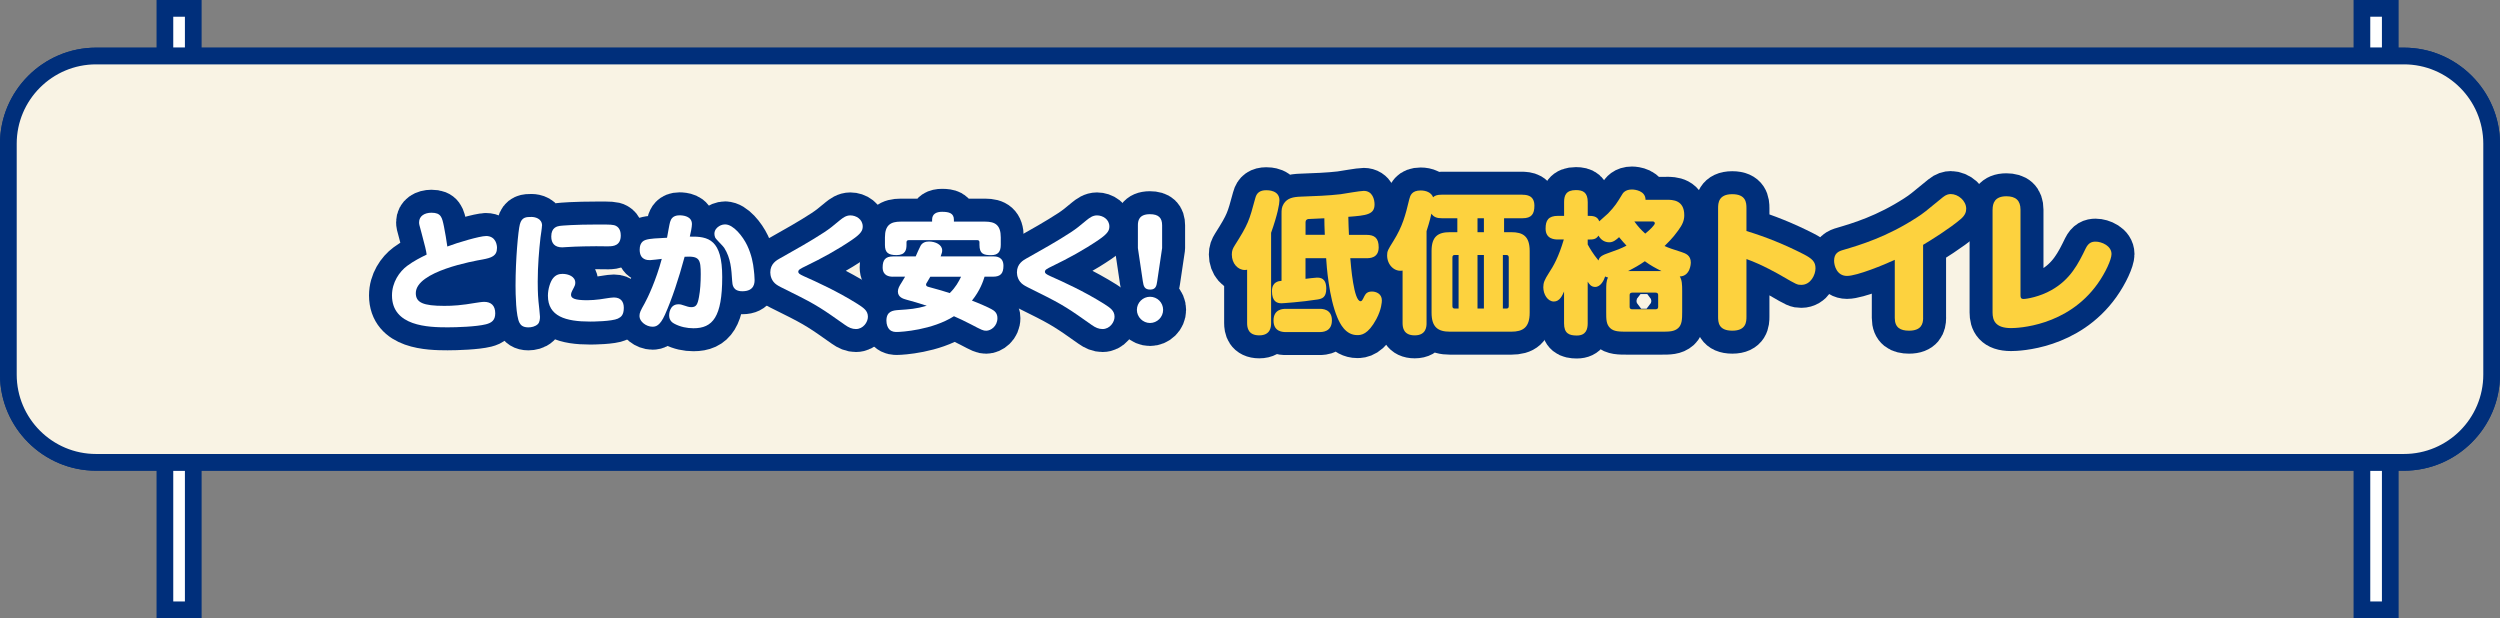
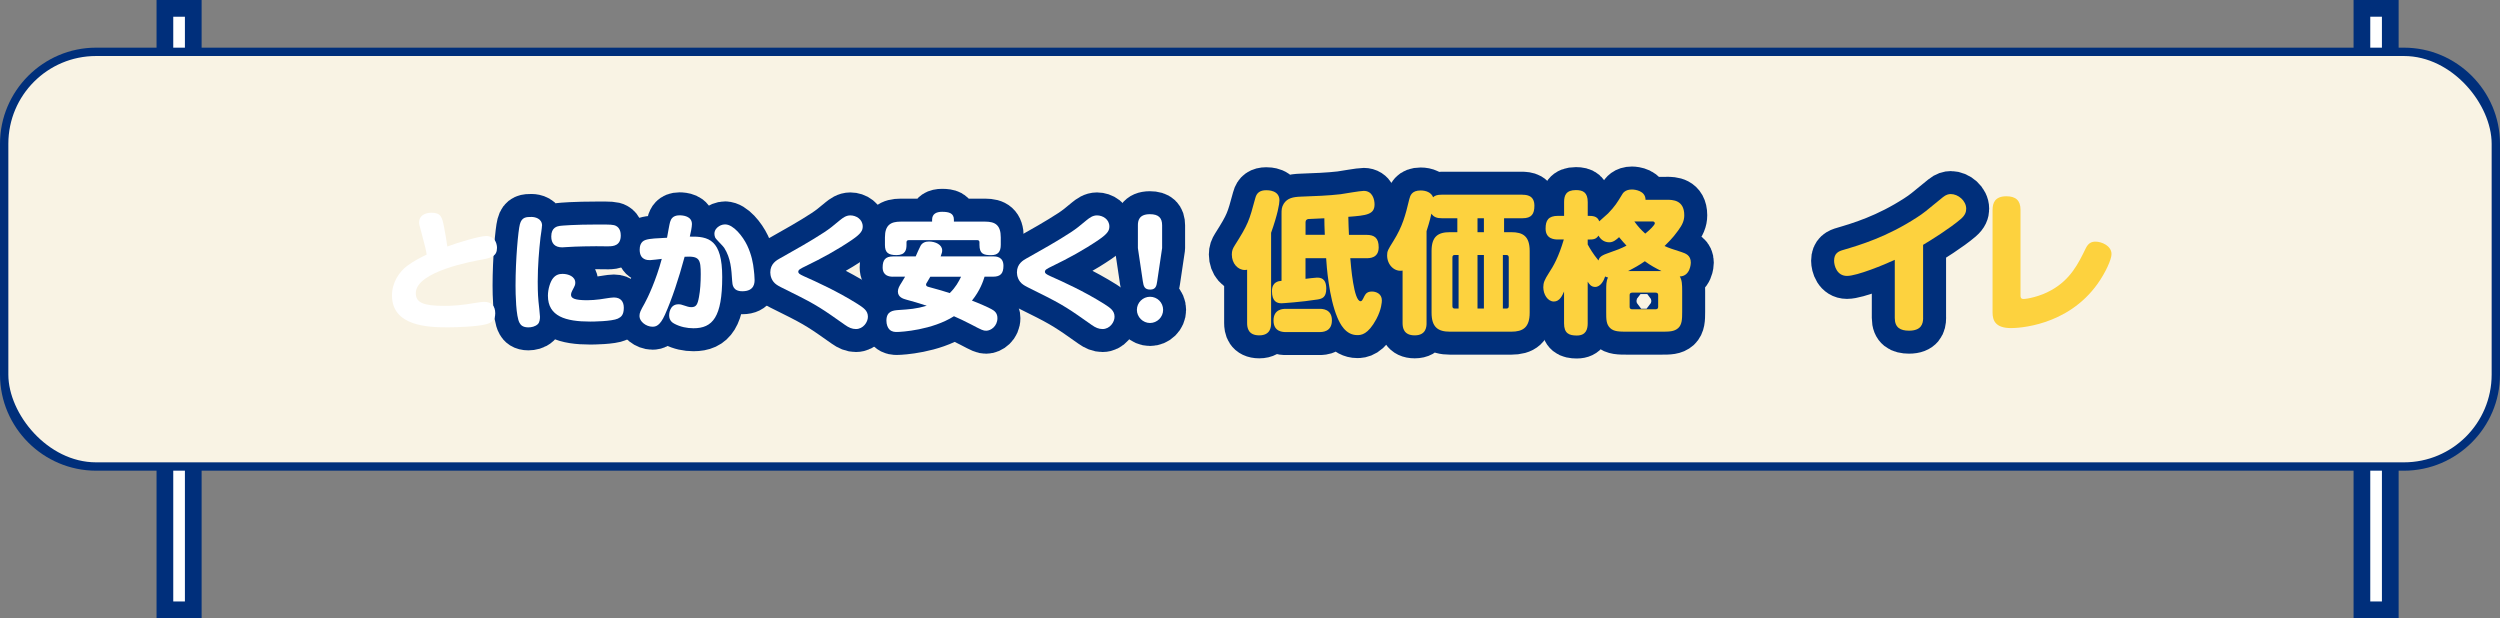
<svg xmlns="http://www.w3.org/2000/svg" id="_レイヤー_2" data-name="レイヤー 2" width="598.54" height="148" viewBox="0 0 598.54 148">
  <rect x="0" y="0" width="598.54" height="148" fill="#808080" stroke="none" />
  <defs>
    <style>
      .cls-1 {
        fill: #fff;
      }

      .cls-2 {
        fill: #002f7b;
      }

      .cls-3 {
        fill: none;
        stroke: #002f7b;
        stroke-linecap: round;
        stroke-linejoin: round;
        stroke-width: 11px;
      }

      .cls-4 {
        fill: #f9f3e4;
      }

      .cls-5 {
        fill: #fdd23e;
      }
    </style>
  </defs>
  <g id="_レイヤー_3" data-name="レイヤー 3">
    <g>
      <rect class="cls-1" x="39.48" y="2" width="6.79" height="144" />
      <path class="cls-2" d="M44.27,4v140h-2.79V4h2.79M48.27,0h-10.79v148h10.79V0h0Z" />
    </g>
    <g>
      <rect class="cls-1" x="565.48" y="2" width="6.79" height="144" />
      <path class="cls-2" d="M570.27,4v140h-2.79V4h2.79M574.27,0h-10.79v148h10.79V0h0Z" />
    </g>
    <g>
      <rect class="cls-4" x="2" y="13.41" width="594.54" height="97.28" rx="21" ry="21" />
      <path class="cls-2" d="M575.54,15.41c10.48,0,19,8.52,19,19v55.28c0,10.48-8.52,19-19,19H23c-10.48,0-19-8.52-19-19v-55.28c0-10.48,8.52-19,19-19h552.54M575.54,11.41H23C10.35,11.41,0,21.76,0,34.41v55.28c0,12.65,10.35,23,23,23h552.54c12.65,0,23-10.35,23-23v-55.28c0-12.65-10.35-23-23-23h0Z" />
    </g>
    <g>
      <rect class="cls-4" x="2" y="13.41" width="594.54" height="97.28" rx="21" ry="21" />
-       <path class="cls-2" d="M575.54,15.41c10.48,0,19,8.52,19,19v55.28c0,10.48-8.52,19-19,19H23c-10.48,0-19-8.52-19-19v-55.28c0-10.48,8.52-19,19-19h552.54M575.54,11.41H23C10.35,11.41,0,21.76,0,34.41v55.28c0,12.65,10.35,23,23,23h552.54c12.65,0,23-10.35,23-23v-55.28c0-12.65-10.35-23-23-23h0Z" />
    </g>
    <g>
      <g>
-         <path class="cls-3" d="M116.33,56.5c2.5,0,2.66,2.35,2.66,2.84,0,1.96-1.33,2.38-3.44,2.78-2.05.36-16,2.81-16,8.06,0,2.26,1.75,3.05,6.82,3.05,2.08,0,4.01-.12,7.7-.75.21-.03,1.3-.21,1.84-.21,1.66,0,2.66.88,2.66,2.75,0,1.69-.91,2.29-2.26,2.63-2.29.57-6.94.72-9.15.72-4.59,0-13.31-.24-13.31-7.64,0-3.14,1.78-5.7,3.65-7.09,1.6-1.18,3.11-1.93,4.65-2.69-.12-.91-.36-1.96-1.21-5.1-.6-2.17-.6-2.2-.6-2.63,0-1.51,1.33-2.29,2.96-2.29,2.32,0,2.54,1.12,2.99,3.29.27,1.42.63,3.38.81,4.8,2.44-.94,7.79-2.51,9.24-2.51Z" />
        <path class="cls-3" d="M129.76,54.03c0,.45-.3,2.44-.36,2.84-.33,2.96-.66,6.76-.66,10.53,0,.63,0,2.99.18,4.74.06.48.36,3.41.36,3.68,0,.51-.06,1.33-.51,1.78-.63.6-1.57.78-2.26.78-1.36,0-1.84-.57-2.11-1.06-.88-1.48-.97-6.97-.97-8.96,0-6.25.63-13.1,1.03-14.64.45-1.78,1.57-1.78,2.81-1.78.75,0,2.51.33,2.51,2.08ZM147.96,76.27c-1.48.69-6.1.72-6.67.72-5.86,0-10.11-1.24-10.11-6.19,0-1.66.6-3.44,1.24-4.2.63-.78,1.39-1.03,2.26-1.03,1.39,0,3.05.63,3.05,2.11,0,.51-.06.66-.72,1.9-.27.54-.3.81-.3,1,0,.84.88,1.3,3.89,1.3,1.99,0,4.26-.39,4.95-.51.18-.03,1-.15,1.42-.15,1.66,0,2.38,1,2.38,2.47,0,1.72-.66,2.23-1.39,2.57ZM145.69,58.98c-.45,0-2.54-.03-2.96-.03-.75,0-4.65.03-7.15.21-.12,0-.69.06-.97.06-1.75,0-2.63-.91-2.63-2.6,0-2.2,1.45-2.44,2.05-2.54.45-.06,3.44-.33,9.21-.33,2.84,0,3.65,0,4.29.36.94.51,1.09,1.6,1.09,2.26,0,2.41-1.72,2.6-2.93,2.6Z" />
        <path class="cls-3" d="M160.47,53.06c.12-.42.48-1.51,2.2-1.51.85,0,2.99.18,2.99,2.11,0,.69-.3,2.14-.51,2.99,4.53-.09,7.76.72,7.76,9.69,0,9.57-2.29,12.25-6.88,12.25-1.57,0-3.14-.33-4.53-1.06-.39-.21-1.3-.69-1.3-2.05,0-.12.03-2.63,2.23-2.63.45,0,.72.06,1.39.3.57.21,1.18.39,1.69.39,1.18,0,1.51-.63,1.84-2.44.3-1.54.42-3.56.42-5.43,0-3.62-.3-4.41-3.86-4.2-1.45,5.37-3.05,10.17-4.71,13.88-1.21,2.69-2.2,2.87-2.99,2.87-1.51,0-3.11-1.24-3.11-2.54,0-.81.24-1.27,1.24-3.05.75-1.36,2.72-5.49,4.1-10.65-.39.06-2.54.3-2.81.3-.6,0-2.48,0-2.48-2.5,0-.69.15-1.96,1.45-2.35,1.03-.33,2.72-.39,5.1-.51.12-.63.6-3.44.75-3.86ZM173.63,53.73c1.96,0,4.23,2.87,5.25,5.01,1.06,2.23,1.45,4.35,1.6,5.92.06.54.18,1.51.18,2.32,0,.69,0,2.75-2.93,2.75-2.29,0-2.38-1.57-2.44-2.48-.18-2.81-.33-5.43-1.9-7.91-.27-.45-1.99-2.05-2.17-2.48-.12-.3-.18-.6-.18-.88,0-.97.69-1.54.97-1.72.24-.18.81-.54,1.63-.54Z" />
        <path class="cls-3" d="M186.88,61.78c3.53-1.99,7.3-4.1,10.44-6.16,1.33-.88,2.08-1.48,3.77-2.9.75-.6,1.48-1.15,2.5-1.15,1.39,0,2.96.94,2.96,2.66,0,.88-.3,1.66-2.57,3.2-3.5,2.38-7.21,4.41-11.02,6.25-1.42.69-1.84.91-1.84,1.39,0,.36.27.57,1.33,1.06,2.99,1.33,8,3.59,12.86,6.64,1.45.94,2.48,1.6,2.48,3.08,0,1.27-1.12,2.93-2.87,2.93-.91,0-1.69-.33-2.63-1-5.22-3.68-6.61-4.71-12.74-7.73-2.75-1.36-3.05-1.51-3.59-1.87-1.27-.85-1.54-2.2-1.54-2.96,0-2.08,1.48-2.9,2.44-3.44Z" />
        <path class="cls-3" d="M213.8,66.25c-.91,0-2.48-.21-2.48-2.23,0-1.75.63-2.63,2.48-2.63h5.43c.18-.42.97-2.23,1.18-2.57.42-.72,1.15-1,1.99-1,1.54,0,3.17.75,3.17,2.11,0,.48-.09.66-.36,1.45h12.56c.72,0,2.47.06,2.47,2.26,0,1.78-.66,2.6-2.47,2.6h-2.05c-.33,1.09-1.09,3.35-3.02,5.73,1.54.57,4.01,1.66,4.68,2.05.66.36,1.42.88,1.42,2.14,0,1.93-1.57,3.02-2.69,3.02-.72,0-1.03-.15-3.68-1.54-1.69-.88-2.69-1.33-4.04-1.93-5.22,3.32-12.62,3.77-13.64,3.77-.48,0-1.18,0-1.78-.57-.45-.42-.75-1.24-.75-2.14,0-2.29,1.6-2.44,2.81-2.54,2.72-.18,4.26-.27,6.85-1.03-1.99-.66-3.32-1.03-4.86-1.45-.75-.21-2.05-.57-2.05-1.96,0-.72.36-1.33.88-2.14.12-.21.57-.94.85-1.42h-2.87ZM235.86,53.06c2.38,0,3.74.81,3.74,3.77v1.78c0,1.66-.66,2.48-2.29,2.48-1.84,0-2.81-.3-2.81-2.48v-.63c0-.27-.18-.48-.45-.48h-16.54c-.3,0-.48.21-.48.48v.66c0,1.03-.18,2.44-2.38,2.44-2.02,0-2.78-.63-2.78-2.44v-1.81c0-2.96,1.39-3.77,3.77-3.77h7.52v-.45c0-1.45,1.09-1.9,2.38-1.9,1.69,0,2.84.33,2.84,1.9v.45h7.49ZM222.73,66.25c-.15.3-.42.75-.72,1.24-.24.36-.3.48-.3.63,0,.42.39.51.6.57,2.5.66,3.74,1.06,5.07,1.48,1.45-1.42,2.11-2.69,2.72-3.92h-7.36Z" />
        <path class="cls-3" d="M245.93,61.78c3.53-1.99,7.3-4.1,10.44-6.16,1.33-.88,2.08-1.48,3.77-2.9.75-.6,1.48-1.15,2.5-1.15,1.39,0,2.96.94,2.96,2.66,0,.88-.3,1.66-2.57,3.2-3.5,2.38-7.21,4.41-11.02,6.25-1.42.69-1.84.91-1.84,1.39,0,.36.27.57,1.33,1.06,2.99,1.33,8,3.59,12.86,6.64,1.45.94,2.48,1.6,2.48,3.08,0,1.27-1.12,2.93-2.87,2.93-.91,0-1.69-.33-2.63-1-5.22-3.68-6.61-4.71-12.74-7.73-2.75-1.36-3.05-1.51-3.59-1.87-1.27-.85-1.54-2.2-1.54-2.96,0-2.08,1.48-2.9,2.44-3.44Z" />
        <path class="cls-3" d="M278.47,74.19c0,1.75-1.45,3.14-3.14,3.14s-3.14-1.42-3.14-3.14,1.42-3.14,3.14-3.14,3.14,1.36,3.14,3.14ZM277.05,67.34c-.15.97-.27,1.99-1.66,1.99s-1.6-.79-1.78-1.99l-1.18-7.94v-5.46c0-1.03.21-2.66,2.87-2.66,2.11,0,2.93.91,2.93,2.66v5.46l-1.18,7.94Z" />
        <path class="cls-3" d="M304.32,77.35c0,.69,0,2.94-2.83,2.94-2.65,0-2.91-1.82-2.91-2.94v-12.78c-.15.04-.29.07-.54.07-1.67,0-3.12-1.53-3.12-3.7,0-.91.22-1.42.65-2.11,3.34-5.27,3.49-5.96,4.98-11.44.33-1.27,1.16-1.85,2.61-1.85.47,0,3.16,0,3.16,2.43,0,.83-.44,3.38-2,7.77v21.61ZM323.28,61.81c.15,1.85.83,10.31,2.47,10.31.29,0,.44-.25.91-1.23.36-.73.87-1.09,1.82-1.09s2.36.51,2.36,2.11c0,.36-.07,2.14-1.31,4.47-2.03,3.78-3.67,3.85-4.58,3.85-2.83,0-4.14-2.76-4.76-4.21-2.03-4.76-2.58-12.38-2.69-14.2h-4.94v4.94c.51-.07,2.36-.29,2.72-.29.76,0,2.25.04,2.25,2.65,0,2.11-1.02,2.4-2.07,2.58-3.89.62-8.43.91-8.64.91-1.13,0-2.29-.44-2.29-2.91,0-2.22,1.56-2.4,2.29-2.47v-16.05c0-.91,0-1.56.54-2.43.87-1.31,2.18-1.6,4.07-1.67,3.2-.11,6.79-.25,9.52-.58.8-.11,4.68-.8,5.56-.8,2.14,0,2.58,2.14,2.58,3.23,0,2.43-1.89,2.65-6.28,2.98,0,1.13.11,3.27.15,4.32h4.18c1.92,0,2.94.73,2.94,2.98,0,2.61-2.18,2.61-2.94,2.61h-3.85ZM307.84,79.5c-.62,0-2.94,0-2.94-2.76s2.29-2.8,2.94-2.8h8.1c.58,0,2.94,0,2.94,2.76s-2.29,2.8-2.94,2.8h-8.1ZM312.57,56.22h4.61c-.07-1.78-.11-2.87-.11-3.96-.62.04-3.7.18-3.85.18-.44.07-.65.36-.65.76v3.01Z" />
        <path class="cls-3" d="M364.53,46.63c.91,0,2.83.11,2.83,2.61,0,1.96-.65,3.01-2.83,3.01h-4.43v3.34h1.74c2.8,0,4.39.98,4.39,4.5v14.78c0,3.52-1.6,4.54-4.39,4.54h-14.71c-2.83,0-4.39-1.05-4.39-4.54v-14.78c0-3.49,1.56-4.5,4.39-4.5h1.78v-3.34h-3.74c-1.13,0-1.89-.25-2.47-1.09-.44,2-.87,3.23-1.16,4.18v22.01c0,.69,0,2.94-2.83,2.94-2.65,0-2.91-1.82-2.91-2.94v-12.57c-1.89.36-3.7-1.31-3.7-3.63,0-1.05.18-1.31,1.53-3.49,2.18-3.52,2.83-6.03,3.78-9.99.22-.84.58-2.07,2.72-2.07,1.27,0,2.54.47,2.98,1.63.36-.36.87-.62,2.07-.62h19.36ZM349.21,73.87v-12.82h-.94c-.36,0-.54.18-.54.58v11.66c0,.4.18.58.54.58h.94ZM355.27,52.26h-1.53v3.34h1.53v-3.34ZM355.27,73.87v-12.82h-1.53v12.82h1.53ZM359.81,73.87h.87c.36,0,.54-.18.54-.58v-11.66c0-.36-.18-.58-.54-.58h-.87v12.82Z" />
        <path class="cls-3" d="M399.06,47.83c1.34,0,4.18,0,4.18,3.7,0,1.31-.47,2.32-1.49,3.7-1.31,1.85-2.69,3.12-3.23,3.67.94.44,2,.8,4.07,1.45.94.33,2.22.73,2.22,2.54,0,.18-.11,3.23-2.65,3.3.54.84.58,1.96.58,3.45v5.05c0,1.71-.04,3.01-.94,3.85-.98.87-2.14.87-4.18.87h-7.99c-1.92,0-3.23,0-4.14-.87-.94-.91-.94-2.07-.94-3.85v-5.05c0-1.42,0-2.36.44-3.2-.29-.07-.44-.11-.69-.25-.29.94-1.09,2.51-2.4,2.51-.98,0-1.45-.73-1.78-1.27v9.99c0,1.34-.36,2.91-2.61,2.91-1.89,0-3.05-.54-3.05-2.91v-7.63c-.4.94-1.05,2.4-2.43,2.4-1.49,0-2.54-1.71-2.54-3.41,0-1.09.29-1.78,1.31-3.38,1.13-1.71,2.36-3.85,3.6-8.06h-1.38c-.8,0-2.98-.07-2.98-2.61,0-1.96.65-3.05,2.98-3.05h1.45v-3.3c0-1.56.44-2.87,2.83-2.87,1.67,0,2.83.54,2.83,2.87v3.3c1.13,0,2.29,0,2.76,1.31.33-.33,1.82-1.6,2.11-1.89,1.67-1.74,2.18-2.58,3.34-4.5.18-.33.73-1.23,2.36-1.23.73,0,3.27.29,3.27,2.47h5.12ZM380.11,58.51c.54.98,1.2,2.14,2.58,3.85.18-.62.47-1.09,1.96-1.63,2.69-.94,3.41-1.23,4.76-1.92-.47-.51-1.02-1.09-1.78-2.03-.62.58-1.38,1.23-2.32,1.23-1.16,0-2.03-.58-2.61-1.6-.62.94-1.31.94-2.58.94v1.16ZM397.79,64.9c-1.38-.69-2.61-1.34-3.99-2.36-1.27.91-2.65,1.67-4.03,2.36h8.03ZM396.99,70.6c0-.36-.25-.54-.62-.54h-5.59c-.36,0-.62.18-.62.54v2.91c0,.36.25.54.62.54h5.59c.36,0,.62-.18.62-.54v-2.91ZM391.29,53.02c.87,1.23,1.71,2.11,2.61,2.91,1.16-.94,2.29-2.07,2.29-2.47,0-.22-.18-.44-.47-.44h-4.43Z" />
-         <path class="cls-3" d="M418.13,75.83c0,1.2-.07,3.34-3.38,3.34s-3.41-2-3.41-3.34v-26c0-1.2.11-3.34,3.38-3.34s3.41,2,3.41,3.34v5.48c4.69,1.42,9.22,3.27,13.55,5.48,2.22,1.13,2.98,1.89,2.98,3.45s-1.16,3.96-3.38,3.96c-.98,0-1.09-.04-4.65-2.11-.8-.47-4.79-2.76-8.5-4.07v13.8Z" />
        <path class="cls-3" d="M460.43,76.12c0,1.45-.47,3.05-3.38,3.05-2.07,0-3.41-.73-3.41-3.05v-13.91c-2.43,1.13-9.01,3.85-11.44,3.85s-3.09-2.47-3.09-3.63c0-1.82,1.09-2.29,2.25-2.61,3.92-1.16,10.35-3.05,17.65-7.81,1.45-.94,1.92-1.31,6.14-4.79.76-.62,1.38-.76,1.89-.76,1.78,0,3.7,1.6,3.7,3.52,0,.76-.25,1.56-1.31,2.47-2.58,2.22-7.23,5.12-9.01,6.17v17.5Z" />
-         <path class="cls-3" d="M477.06,50.19c0-1.53.51-3.2,3.3-3.2,2.21,0,3.38.98,3.38,3.2v20.48c0,.4,0,.91.73.91.76,0,3.89-.54,6.65-2.11,4.61-2.58,6.46-6.36,8.24-10.02.65-1.31,1.42-1.6,2.36-1.6,1.42,0,3.81.98,3.81,2.98,0,1.27-1.42,4.43-3.31,7.08-7.3,10.28-19.25,10.64-20.74,10.64-3.74,0-4.43-1.82-4.43-3.74v-24.62Z" />
      </g>
      <g>
        <path class="cls-1" d="M116.33,56.5c2.5,0,2.66,2.35,2.66,2.84,0,1.96-1.33,2.38-3.44,2.78-2.05.36-16,2.81-16,8.06,0,2.26,1.75,3.05,6.82,3.05,2.08,0,4.01-.12,7.7-.75.21-.03,1.3-.21,1.84-.21,1.66,0,2.66.88,2.66,2.75,0,1.69-.91,2.29-2.26,2.63-2.29.57-6.94.72-9.15.72-4.59,0-13.31-.24-13.31-7.64,0-3.14,1.78-5.7,3.65-7.09,1.6-1.18,3.11-1.93,4.65-2.69-.12-.91-.36-1.96-1.21-5.1-.6-2.17-.6-2.2-.6-2.63,0-1.51,1.33-2.29,2.96-2.29,2.32,0,2.54,1.12,2.99,3.29.27,1.42.63,3.38.81,4.8,2.44-.94,7.79-2.51,9.24-2.51Z" />
        <path class="cls-1" d="M129.76,54.03c0,.45-.3,2.44-.36,2.84-.33,2.96-.66,6.76-.66,10.53,0,.63,0,2.99.18,4.74.06.48.36,3.41.36,3.68,0,.51-.06,1.33-.51,1.78-.63.6-1.57.78-2.26.78-1.36,0-1.84-.57-2.11-1.06-.88-1.48-.97-6.97-.97-8.96,0-6.25.63-13.1,1.03-14.64.45-1.78,1.57-1.78,2.81-1.78.75,0,2.51.33,2.51,2.08ZM147.96,76.27c-1.48.69-6.1.72-6.67.72-5.86,0-10.11-1.24-10.11-6.19,0-1.66.6-3.44,1.24-4.2.63-.78,1.39-1.03,2.26-1.03,1.39,0,3.05.63,3.05,2.11,0,.51-.06.66-.72,1.9-.27.54-.3.81-.3,1,0,.84.88,1.3,3.89,1.3,1.99,0,4.26-.39,4.95-.51.18-.03,1-.15,1.42-.15,1.66,0,2.38,1,2.38,2.47,0,1.72-.66,2.23-1.39,2.57ZM145.69,58.98c-.45,0-2.54-.03-2.96-.03-.75,0-4.65.03-7.15.21-.12,0-.69.06-.97.06-1.75,0-2.63-.91-2.63-2.6,0-2.2,1.45-2.44,2.05-2.54.45-.06,3.44-.33,9.21-.33,2.84,0,3.65,0,4.29.36.94.51,1.09,1.6,1.09,2.26,0,2.41-1.72,2.6-2.93,2.6Z" />
        <path class="cls-1" d="M160.47,53.06c.12-.42.48-1.51,2.2-1.51.85,0,2.99.18,2.99,2.11,0,.69-.3,2.14-.51,2.99,4.53-.09,7.76.72,7.76,9.69,0,9.57-2.29,12.25-6.88,12.25-1.57,0-3.14-.33-4.53-1.06-.39-.21-1.3-.69-1.3-2.05,0-.12.03-2.63,2.23-2.63.45,0,.72.06,1.39.3.57.21,1.18.39,1.69.39,1.18,0,1.51-.63,1.84-2.44.3-1.54.42-3.56.42-5.43,0-3.62-.3-4.41-3.86-4.2-1.45,5.37-3.05,10.17-4.71,13.88-1.21,2.69-2.2,2.87-2.99,2.87-1.51,0-3.11-1.24-3.11-2.54,0-.81.24-1.27,1.24-3.05.75-1.36,2.72-5.49,4.1-10.65-.39.06-2.54.3-2.81.3-.6,0-2.48,0-2.48-2.5,0-.69.15-1.96,1.45-2.35,1.03-.33,2.72-.39,5.1-.51.12-.63.6-3.44.75-3.86ZM173.63,53.73c1.96,0,4.23,2.87,5.25,5.01,1.06,2.23,1.45,4.35,1.6,5.92.06.54.18,1.51.18,2.32,0,.69,0,2.75-2.93,2.75-2.29,0-2.38-1.57-2.44-2.48-.18-2.81-.33-5.43-1.9-7.91-.27-.45-1.99-2.05-2.17-2.48-.12-.3-.18-.6-.18-.88,0-.97.69-1.54.97-1.72.24-.18.81-.54,1.63-.54Z" />
        <path class="cls-1" d="M186.88,61.78c3.53-1.99,7.3-4.1,10.44-6.16,1.33-.88,2.08-1.48,3.77-2.9.75-.6,1.48-1.15,2.5-1.15,1.39,0,2.96.94,2.96,2.66,0,.88-.3,1.66-2.57,3.2-3.5,2.38-7.21,4.41-11.02,6.25-1.42.69-1.84.91-1.84,1.39,0,.36.27.57,1.33,1.06,2.99,1.33,8,3.59,12.86,6.64,1.45.94,2.48,1.6,2.48,3.08,0,1.27-1.12,2.93-2.87,2.93-.91,0-1.69-.33-2.63-1-5.22-3.68-6.61-4.71-12.74-7.73-2.75-1.36-3.05-1.51-3.59-1.87-1.27-.85-1.54-2.2-1.54-2.96,0-2.08,1.48-2.9,2.44-3.44Z" />
        <path class="cls-1" d="M213.8,66.25c-.91,0-2.48-.21-2.48-2.23,0-1.75.63-2.63,2.48-2.63h5.43c.18-.42.97-2.23,1.18-2.57.42-.72,1.15-1,1.99-1,1.54,0,3.17.75,3.17,2.11,0,.48-.09.66-.36,1.45h12.56c.72,0,2.47.06,2.47,2.26,0,1.78-.66,2.6-2.47,2.6h-2.05c-.33,1.09-1.09,3.35-3.02,5.73,1.54.57,4.01,1.66,4.68,2.05.66.36,1.42.88,1.42,2.14,0,1.93-1.57,3.02-2.69,3.02-.72,0-1.03-.15-3.68-1.54-1.69-.88-2.69-1.33-4.04-1.93-5.22,3.32-12.62,3.77-13.64,3.77-.48,0-1.18,0-1.78-.57-.45-.42-.75-1.24-.75-2.14,0-2.29,1.6-2.44,2.81-2.54,2.72-.18,4.26-.27,6.85-1.03-1.99-.66-3.32-1.03-4.86-1.45-.75-.21-2.05-.57-2.05-1.96,0-.72.36-1.33.88-2.14.12-.21.57-.94.85-1.42h-2.87ZM235.86,53.06c2.38,0,3.74.81,3.74,3.77v1.78c0,1.66-.66,2.48-2.29,2.48-1.84,0-2.81-.3-2.81-2.48v-.63c0-.27-.18-.48-.45-.48h-16.54c-.3,0-.48.21-.48.48v.66c0,1.03-.18,2.44-2.38,2.44-2.02,0-2.78-.63-2.78-2.44v-1.81c0-2.96,1.39-3.77,3.77-3.77h7.52v-.45c0-1.45,1.09-1.9,2.38-1.9,1.69,0,2.84.33,2.84,1.9v.45h7.49ZM222.73,66.25c-.15.3-.42.75-.72,1.24-.24.36-.3.48-.3.63,0,.42.39.51.6.57,2.5.66,3.74,1.06,5.07,1.48,1.45-1.42,2.11-2.69,2.72-3.92h-7.36Z" />
        <path class="cls-1" d="M245.93,61.78c3.53-1.99,7.3-4.1,10.44-6.16,1.33-.88,2.08-1.48,3.77-2.9.75-.6,1.48-1.15,2.5-1.15,1.39,0,2.96.94,2.96,2.66,0,.88-.3,1.66-2.57,3.2-3.5,2.38-7.21,4.41-11.02,6.25-1.42.69-1.84.91-1.84,1.39,0,.36.27.57,1.33,1.06,2.99,1.33,8,3.59,12.86,6.64,1.45.94,2.48,1.6,2.48,3.08,0,1.27-1.12,2.93-2.87,2.93-.91,0-1.69-.33-2.63-1-5.22-3.68-6.61-4.71-12.74-7.73-2.75-1.36-3.05-1.51-3.59-1.87-1.27-.85-1.54-2.2-1.54-2.96,0-2.08,1.48-2.9,2.44-3.44Z" />
        <path class="cls-1" d="M278.47,74.19c0,1.75-1.45,3.14-3.14,3.14s-3.14-1.42-3.14-3.14,1.42-3.14,3.14-3.14,3.14,1.36,3.14,3.14ZM277.05,67.34c-.15.97-.27,1.99-1.66,1.99s-1.6-.79-1.78-1.99l-1.18-7.94v-5.46c0-1.03.21-2.66,2.87-2.66,2.11,0,2.93.91,2.93,2.66v5.46l-1.18,7.94Z" />
        <path class="cls-5" d="M304.32,77.35c0,.69,0,2.94-2.83,2.94-2.65,0-2.91-1.82-2.91-2.94v-12.78c-.15.04-.29.07-.54.07-1.67,0-3.12-1.53-3.12-3.7,0-.91.22-1.42.65-2.11,3.34-5.27,3.49-5.96,4.98-11.44.33-1.27,1.16-1.85,2.61-1.85.47,0,3.16,0,3.16,2.43,0,.83-.44,3.38-2,7.77v21.61ZM323.28,61.81c.15,1.85.83,10.31,2.47,10.31.29,0,.44-.25.91-1.23.36-.73.87-1.09,1.82-1.09s2.36.51,2.36,2.11c0,.36-.07,2.14-1.31,4.47-2.03,3.78-3.67,3.85-4.58,3.85-2.83,0-4.14-2.76-4.76-4.21-2.03-4.76-2.58-12.38-2.69-14.2h-4.94v4.94c.51-.07,2.36-.29,2.72-.29.76,0,2.25.04,2.25,2.65,0,2.11-1.02,2.4-2.07,2.58-3.89.62-8.43.91-8.64.91-1.13,0-2.29-.44-2.29-2.91,0-2.22,1.56-2.4,2.29-2.47v-16.05c0-.91,0-1.56.54-2.43.87-1.31,2.18-1.6,4.07-1.67,3.2-.11,6.79-.25,9.52-.58.8-.11,4.68-.8,5.56-.8,2.14,0,2.58,2.14,2.58,3.23,0,2.43-1.89,2.65-6.28,2.98,0,1.13.11,3.27.15,4.32h4.18c1.92,0,2.94.73,2.94,2.98,0,2.61-2.18,2.61-2.94,2.61h-3.85ZM307.84,79.5c-.62,0-2.94,0-2.94-2.76s2.29-2.8,2.94-2.8h8.1c.58,0,2.94,0,2.94,2.76s-2.29,2.8-2.94,2.8h-8.1ZM312.57,56.22h4.61c-.07-1.78-.11-2.87-.11-3.96-.62.04-3.7.18-3.85.18-.44.07-.65.36-.65.76v3.01Z" />
        <path class="cls-5" d="M364.53,46.63c.91,0,2.83.11,2.83,2.61,0,1.96-.65,3.01-2.83,3.01h-4.43v3.34h1.74c2.8,0,4.39.98,4.39,4.5v14.78c0,3.52-1.6,4.54-4.39,4.54h-14.71c-2.83,0-4.39-1.05-4.39-4.54v-14.78c0-3.49,1.56-4.5,4.39-4.5h1.78v-3.34h-3.74c-1.13,0-1.89-.25-2.47-1.09-.44,2-.87,3.23-1.16,4.18v22.01c0,.69,0,2.94-2.83,2.94-2.65,0-2.91-1.82-2.91-2.94v-12.57c-1.89.36-3.7-1.31-3.7-3.63,0-1.05.18-1.31,1.53-3.49,2.18-3.52,2.83-6.03,3.78-9.99.22-.84.58-2.07,2.72-2.07,1.27,0,2.54.47,2.98,1.63.36-.36.87-.62,2.07-.62h19.36ZM349.21,73.87v-12.82h-.94c-.36,0-.54.18-.54.58v11.66c0,.4.18.58.54.58h.94ZM355.27,52.26h-1.53v3.34h1.53v-3.34ZM355.27,73.87v-12.82h-1.53v12.82h1.53ZM359.81,73.87h.87c.36,0,.54-.18.54-.58v-11.66c0-.36-.18-.58-.54-.58h-.87v12.82Z" />
        <path class="cls-5" d="M399.06,47.83c1.34,0,4.18,0,4.18,3.7,0,1.31-.47,2.32-1.49,3.7-1.31,1.85-2.69,3.12-3.23,3.67.94.44,2,.8,4.07,1.45.94.33,2.22.73,2.22,2.54,0,.18-.11,3.23-2.65,3.3.54.84.58,1.96.58,3.45v5.05c0,1.71-.04,3.01-.94,3.85-.98.87-2.14.87-4.18.87h-7.99c-1.92,0-3.23,0-4.14-.87-.94-.91-.94-2.07-.94-3.85v-5.05c0-1.42,0-2.36.44-3.2-.29-.07-.44-.11-.69-.25-.29.94-1.09,2.51-2.4,2.51-.98,0-1.45-.73-1.78-1.27v9.99c0,1.34-.36,2.91-2.61,2.91-1.89,0-3.05-.54-3.05-2.91v-7.63c-.4.94-1.05,2.4-2.43,2.4-1.49,0-2.54-1.71-2.54-3.41,0-1.09.29-1.78,1.31-3.38,1.13-1.71,2.36-3.85,3.6-8.06h-1.38c-.8,0-2.98-.07-2.98-2.61,0-1.96.65-3.05,2.98-3.05h1.45v-3.3c0-1.56.44-2.87,2.83-2.87,1.67,0,2.83.54,2.83,2.87v3.3c1.13,0,2.29,0,2.76,1.31.33-.33,1.82-1.6,2.11-1.89,1.67-1.74,2.18-2.58,3.34-4.5.18-.33.73-1.23,2.36-1.23.73,0,3.27.29,3.27,2.47h5.12ZM380.11,58.51c.54.98,1.2,2.14,2.58,3.85.18-.62.47-1.09,1.96-1.63,2.69-.94,3.41-1.23,4.76-1.92-.47-.51-1.02-1.09-1.78-2.03-.62.58-1.38,1.23-2.32,1.23-1.16,0-2.03-.58-2.61-1.6-.62.94-1.31.94-2.58.94v1.16ZM397.79,64.9c-1.38-.69-2.61-1.34-3.99-2.36-1.27.91-2.65,1.67-4.03,2.36h8.03ZM396.99,70.6c0-.36-.25-.54-.62-.54h-5.59c-.36,0-.62.18-.62.54v2.91c0,.36.25.54.62.54h5.59c.36,0,.62-.18.62-.54v-2.91ZM391.29,53.02c.87,1.23,1.71,2.11,2.61,2.91,1.16-.94,2.29-2.07,2.29-2.47,0-.22-.18-.44-.47-.44h-4.43Z" />
-         <path class="cls-5" d="M418.13,75.83c0,1.2-.07,3.34-3.38,3.34s-3.41-2-3.41-3.34v-26c0-1.2.11-3.34,3.38-3.34s3.41,2,3.41,3.34v5.48c4.69,1.42,9.22,3.27,13.55,5.48,2.22,1.13,2.98,1.89,2.98,3.45s-1.16,3.96-3.38,3.96c-.98,0-1.09-.04-4.65-2.11-.8-.47-4.79-2.76-8.5-4.07v13.8Z" />
        <path class="cls-5" d="M460.43,76.12c0,1.45-.47,3.05-3.38,3.05-2.07,0-3.41-.73-3.41-3.05v-13.91c-2.43,1.13-9.01,3.85-11.44,3.85s-3.09-2.47-3.09-3.63c0-1.82,1.09-2.29,2.25-2.61,3.92-1.16,10.35-3.05,17.65-7.81,1.45-.94,1.92-1.31,6.14-4.79.76-.62,1.38-.76,1.89-.76,1.78,0,3.7,1.6,3.7,3.52,0,.76-.25,1.56-1.31,2.47-2.58,2.22-7.23,5.12-9.01,6.17v17.5Z" />
        <path class="cls-5" d="M477.06,50.19c0-1.53.51-3.2,3.3-3.2,2.21,0,3.38.98,3.38,3.2v20.48c0,.4,0,.91.73.91.76,0,3.89-.54,6.65-2.11,4.61-2.58,6.46-6.36,8.24-10.02.65-1.31,1.42-1.6,2.36-1.6,1.42,0,3.81.98,3.81,2.98,0,1.27-1.42,4.43-3.31,7.08-7.3,10.28-19.25,10.64-20.74,10.64-3.74,0-4.43-1.82-4.43-3.74v-24.62Z" />
      </g>
    </g>
  </g>
</svg>